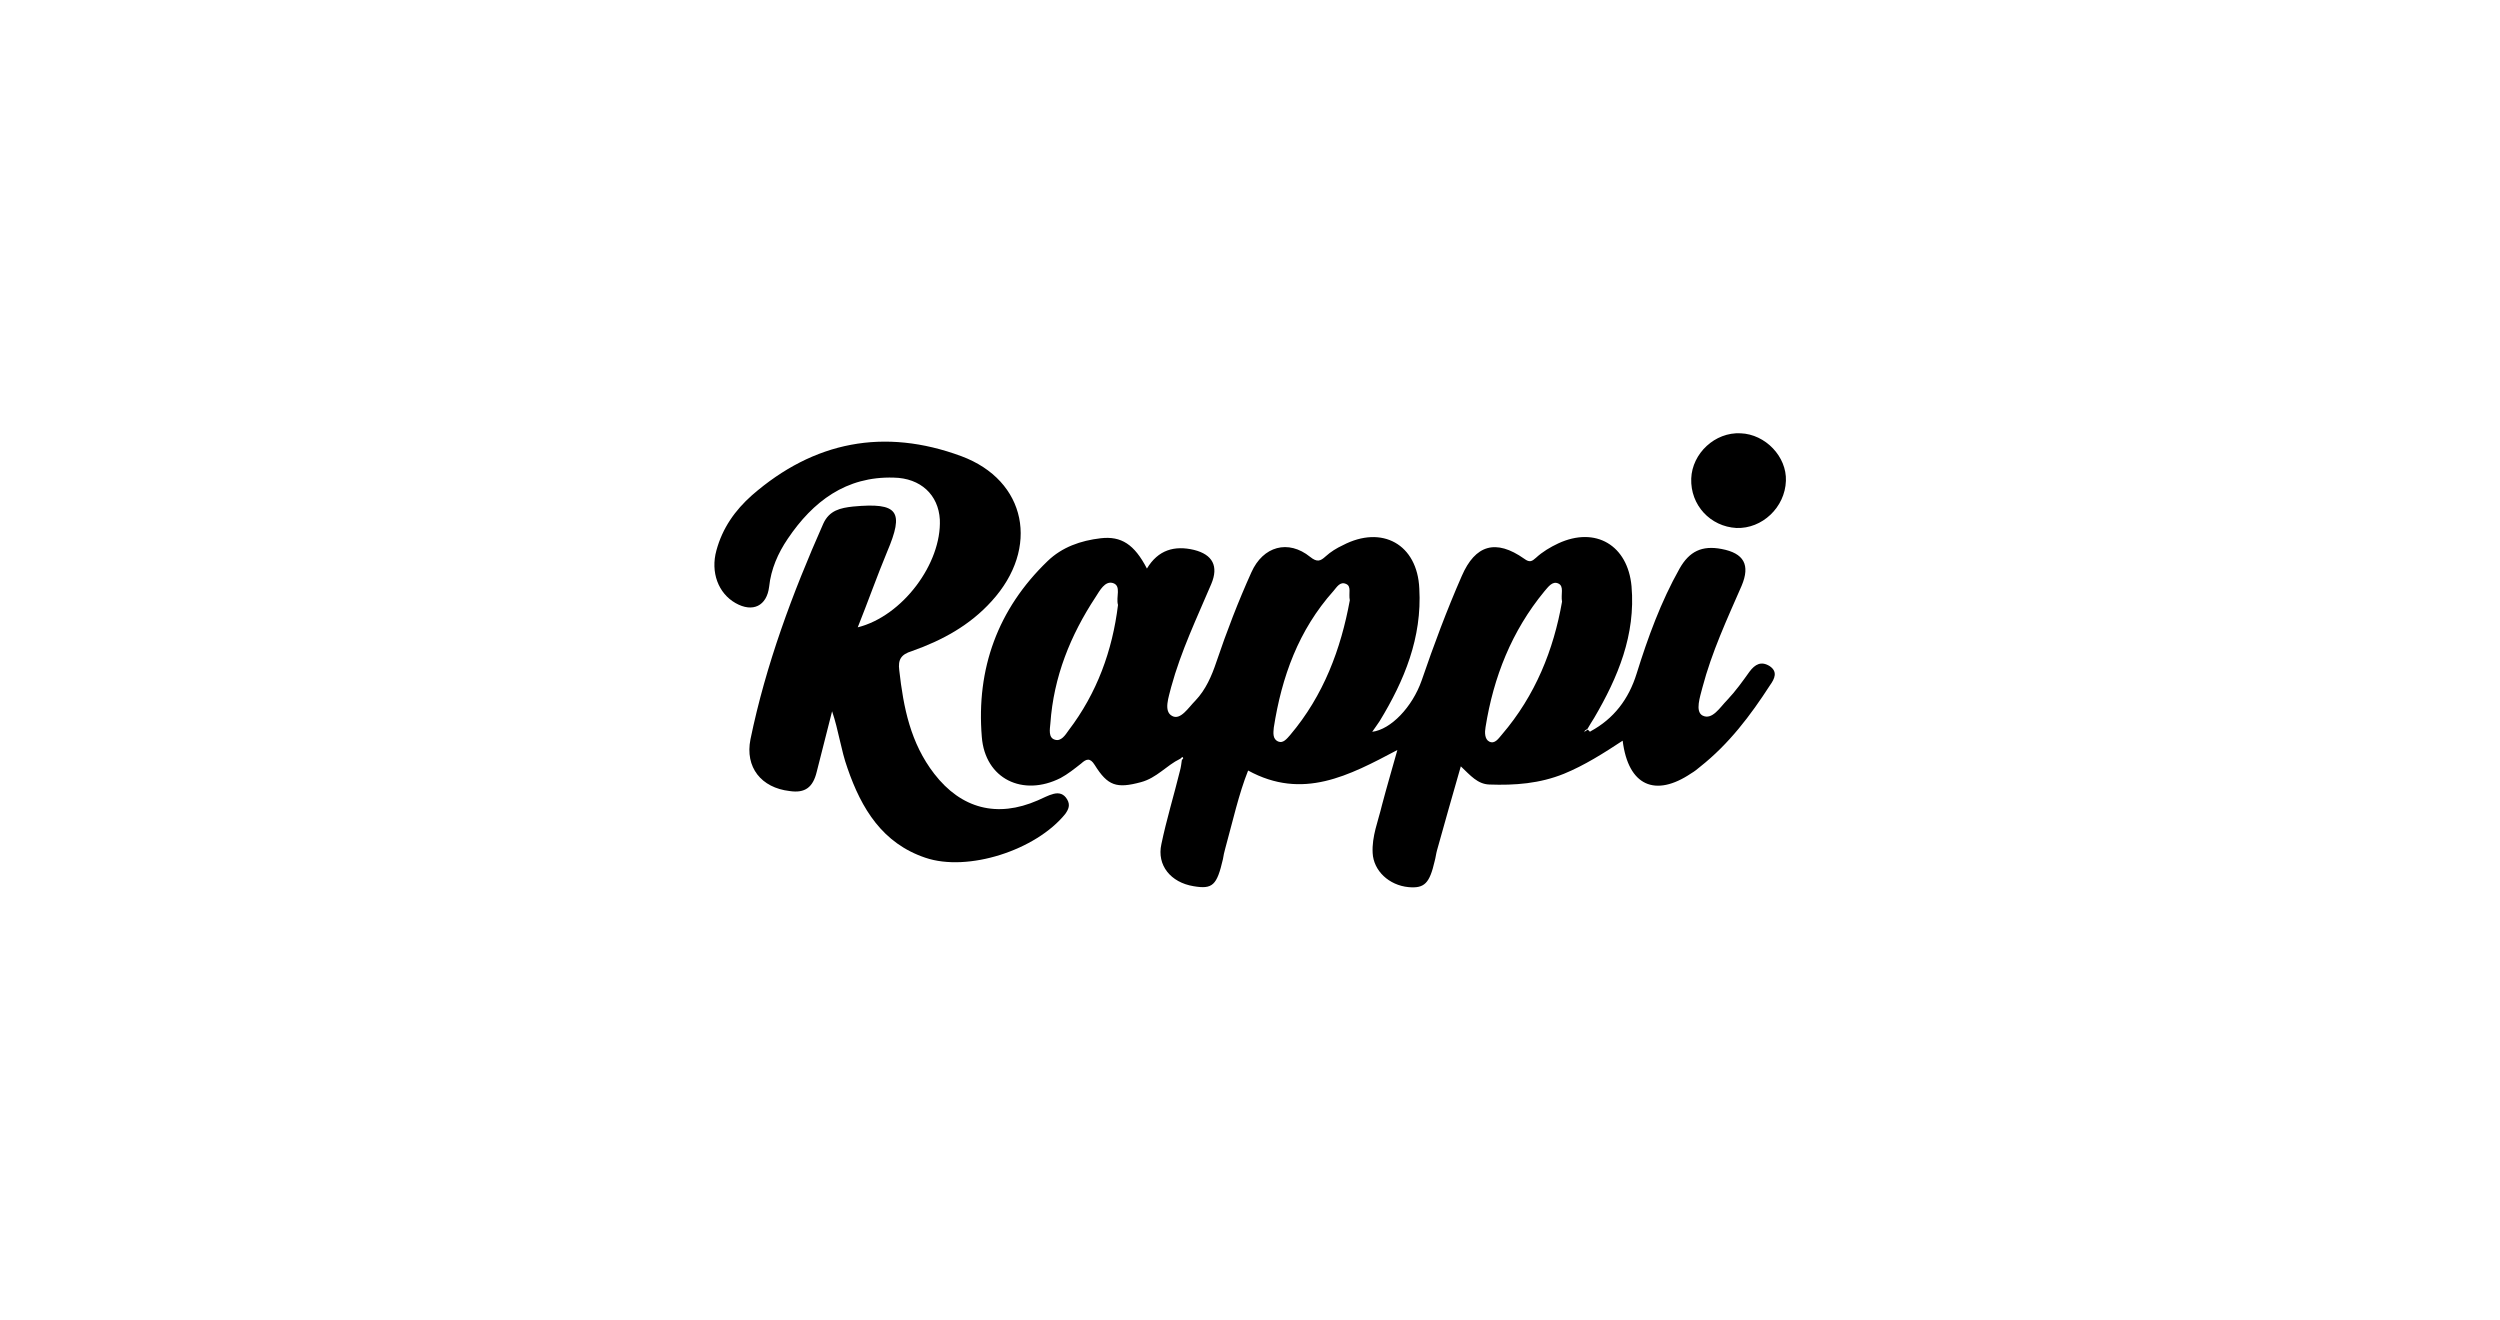
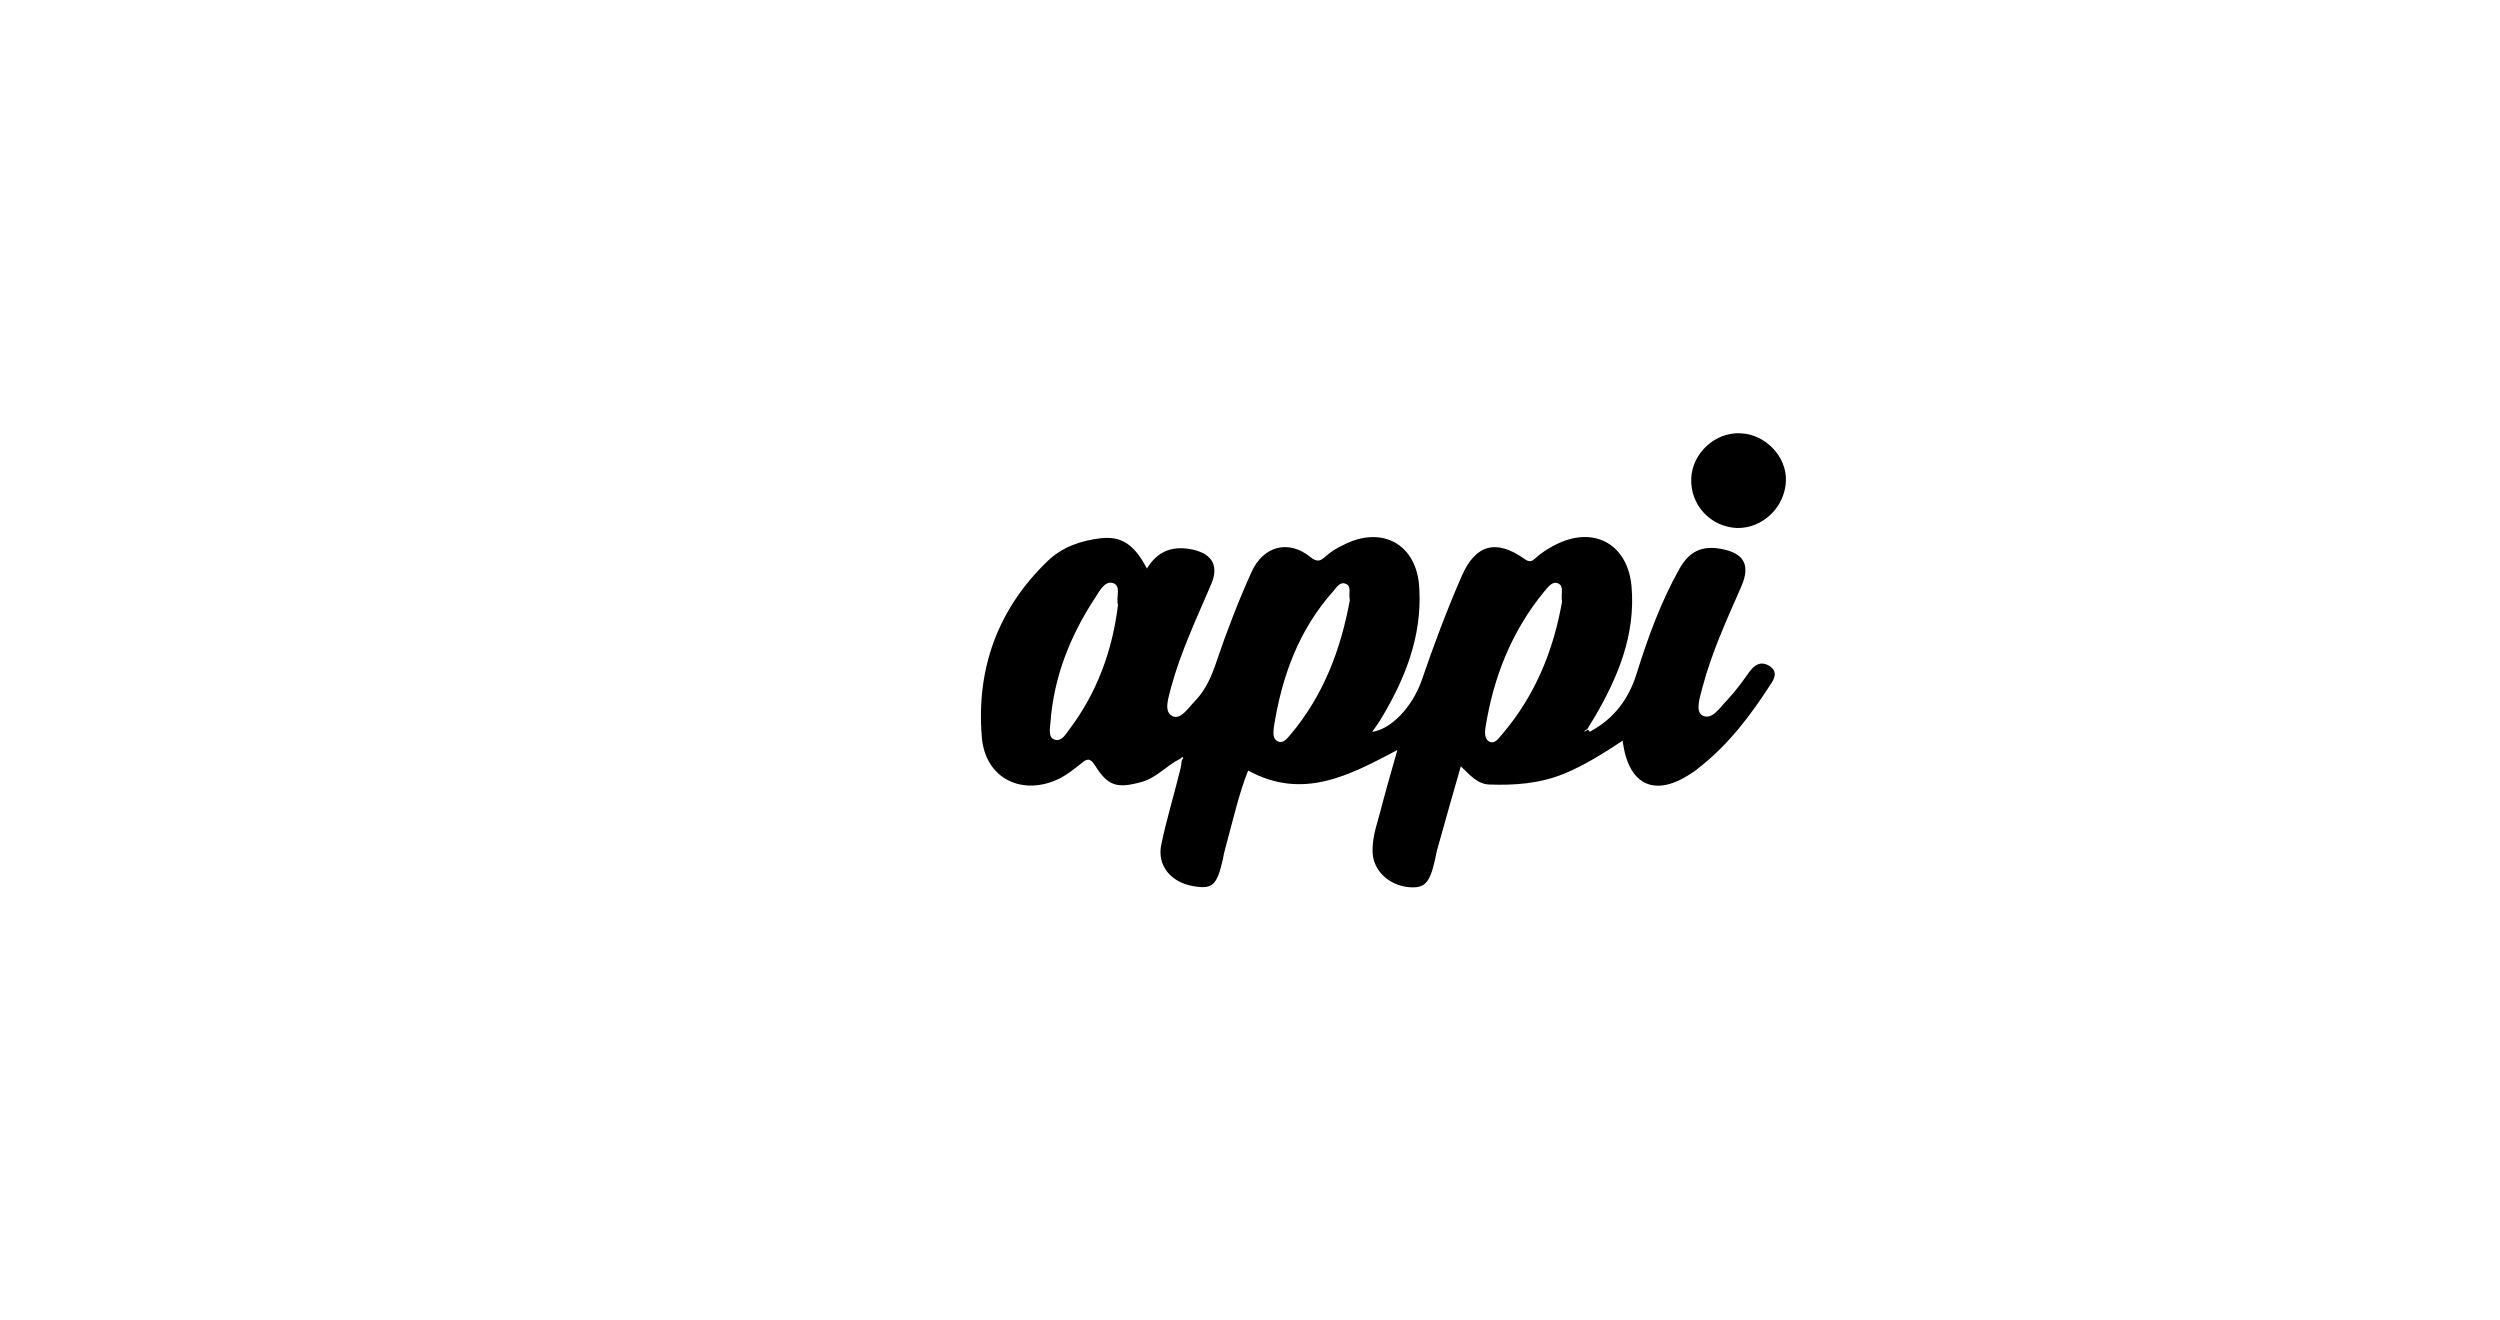
<svg xmlns="http://www.w3.org/2000/svg" version="1.1" id="Camada_1" x="0px" y="0px" viewBox="0 0 536 283.1" style="enable-background:new 0 0 536 283.1;" xml:space="preserve">
  <style type="text/css">
	.st0{fill:none;}
</style>
  <g>
    <rect class="st0" width="536" height="283.1" />
    <g>
      <path id="XMLID_31_" d="M253,162.7c-2.9,1.4-5,4.1-8.4,5c-5.2,1.4-7.1,0.8-9.9-3.7c-1-1.6-1.8-1.3-2.9-0.3    c-1.4,1.1-2.9,2.3-4.4,3.1c-8.1,4.1-16.2,0.2-16.9-8.8c-1.2-14.6,3.4-27.4,14.1-37.7c3.1-3,7.1-4.4,11.4-4.9    c4.4-0.5,7.2,1.3,9.9,6.5c2.4-4,5.9-5,10.1-4c4,1,5.3,3.5,3.7,7.3c-3.1,7.3-6.5,14.4-8.6,22.1c-0.5,2.1-1.7,5.2,0.2,6.2    c1.8,1,3.5-1.8,5-3.3c2.2-2.3,3.5-5.3,4.5-8.3c2.2-6.5,4.7-13,7.5-19.2c2.5-5.6,7.9-7.1,12.6-3.3c1.5,1.2,2.2,0.9,3.3-0.1    c1.1-1,2.4-1.8,3.7-2.4c8.4-4.4,16-0.2,16.4,9.3c0.6,10.5-3.2,19.7-8.5,28.4c-0.5,0.7-1,1.5-1.6,2.3c4-0.5,8.6-5.3,10.6-11    c2.6-7.6,5.4-15.1,8.6-22.4c2.9-6.7,7.3-8,13.4-3.7c1.2,0.9,1.7,0.5,2.5-0.2c1.4-1.3,3.1-2.3,4.8-3.1c8-3.7,14.9,0.4,15.7,9.2    c0.9,10.4-2.9,19.5-8,28.2c-0.5,0.8-1,1.6-1.4,2.3c-0.2,0.3-1,0.4-0.5,0.9c0.3,0.3,0.8,0.1,1.1-0.3c5-2.7,8.2-6.9,9.9-12.4    c2.4-7.7,5.2-15.4,9.2-22.5c2.1-3.7,4.8-5,9-4.2c4.8,0.9,6.2,3.4,4.3,7.9c-3.1,7.1-6.4,14.2-8.4,21.8c-0.5,2-1.6,5.1,0,6    c2.1,1.1,3.8-1.8,5.3-3.3c1.8-1.9,3.3-4,4.8-6.1c1.2-1.6,2.5-2.3,4.3-1.2c1.8,1.2,1.1,2.7,0.1,4.1c-4.2,6.5-8.8,12.6-15,17.5    c-0.6,0.5-1.2,1-1.9,1.4c-7.7,5.2-13.5,2.7-14.7-7c-4.1,2.7-8.2,5.3-12.6,7.1c-5.2,2.1-10.5,2.5-16,2.3c-2.5-0.1-4-1.9-6.1-3.9    c-1.8,6.3-3.5,12.2-5.1,18c-0.2,0.7-0.3,1.6-0.5,2.3c-1.1,4.8-2.2,5.9-5.6,5.6c-4.2-0.4-7.5-3.5-7.7-7.3c-0.2-3.6,1.2-6.9,2-10.3    c1-3.8,2.1-7.5,3.3-11.8c-10.4,5.5-20.3,10.8-32,4.4c-2,5-3.3,10.9-4.9,16.7c-0.2,0.7-0.4,1.6-0.5,2.3c-1.3,5.6-2.2,6.5-6.3,5.8    c-4.9-0.8-7.9-4.5-6.9-9c1.1-5.3,2.7-10.5,4-15.8c0.2-0.7,0.3-1.6,0.4-2.3c0.3-0.2,0.4-0.4,0.1-0.6    C253.3,162.4,253.1,162.7,253,162.7z M289.4,128.7c-0.3-1.5,0.4-3-0.8-3.5c-1.3-0.6-2,0.7-2.7,1.5c-7.5,8.4-11.1,18.4-12.8,29.3    c-0.1,1.1-0.3,2.5,1,3c1,0.4,1.8-0.6,2.5-1.4C283.8,149.1,287.5,139.1,289.4,128.7z M334.9,129c-0.3-1.6,0.5-3.3-0.8-3.9    c-1.3-0.6-2.2,0.8-3,1.7c-7,8.5-10.9,18.4-12.6,29.1c-0.2,1.1-0.2,2.6,0.8,3.1c1.2,0.6,2-0.7,2.7-1.5    C329.2,149.1,333.1,139.3,334.9,129z M239.7,129.7c-0.5-1.7,0.8-4.1-1.1-4.7c-1.7-0.5-2.8,1.6-3.7,3c-5.4,8.2-9,17.1-9.7,27.1    c-0.1,1.2-0.5,3.1,1,3.5c1.3,0.4,2.2-1,2.9-2C235.2,148.6,238.5,139.5,239.7,129.7z" />
-       <path id="XMLID_30_" d="M178.4,152.5c-1.1,4.4-2.2,8.6-3.3,13c-0.8,3.3-2.5,4.6-5.8,4.1c-6.1-0.7-9.6-5.1-8.4-11.1    c3.3-16,9-31.3,15.6-46.2c1.3-2.9,3.7-3.4,6.4-3.7c9.7-0.9,11,1,7.3,9.7c-2.2,5.3-4.1,10.7-6.3,16.2c9.6-2.4,18-13.7,17.6-23.1    c-0.3-5.3-4.1-8.9-9.9-9c-10.2-0.3-17.3,5.1-22.7,13.1c-2.1,3.1-3.6,6.5-4,10.3c-0.5,4.1-3.5,5.6-7.2,3.5    c-3.7-2.1-5.4-6.6-4.1-11.3c1.3-4.8,4-8.6,7.6-11.8c13.3-11.6,28.4-14.5,44.9-8.4c14,5.2,16.9,19.7,6.5,31.1    c-4.7,5.2-10.6,8.4-17.1,10.7c-2.3,0.7-3,1.8-2.7,4.1c0.9,8,2.4,15.6,7.5,22.2c5.8,7.5,13.5,9.5,22.2,5.7c1.2-0.5,2.2-1.1,3.4-1.4    c1.2-0.3,2.2,0,2.9,1.2c0.7,1.2,0.3,2.1-0.4,3.1c-6.3,7.8-20.9,12.5-30,9.4c-9.2-3.1-13.7-10.5-16.7-19.2    C180.3,160.8,179.8,156.6,178.4,152.5z" />
      <path id="XMLID_29_" d="M382.9,103.1c-0.2,5.7-5.1,10.3-10.6,10.1c-5.6-0.3-9.9-4.9-9.7-10.6c0.2-5.4,5.1-10,10.6-9.7    C378.5,93.1,383.1,97.9,382.9,103.1z" />
      <path id="XMLID_25_" d="M341,157c-0.3,0.4-0.8,0.6-1.1,0.3c-0.5-0.5,0.3-0.6,0.5-0.9C340.5,156.5,340.8,156.8,341,157z" />
    </g>
  </g>
</svg>